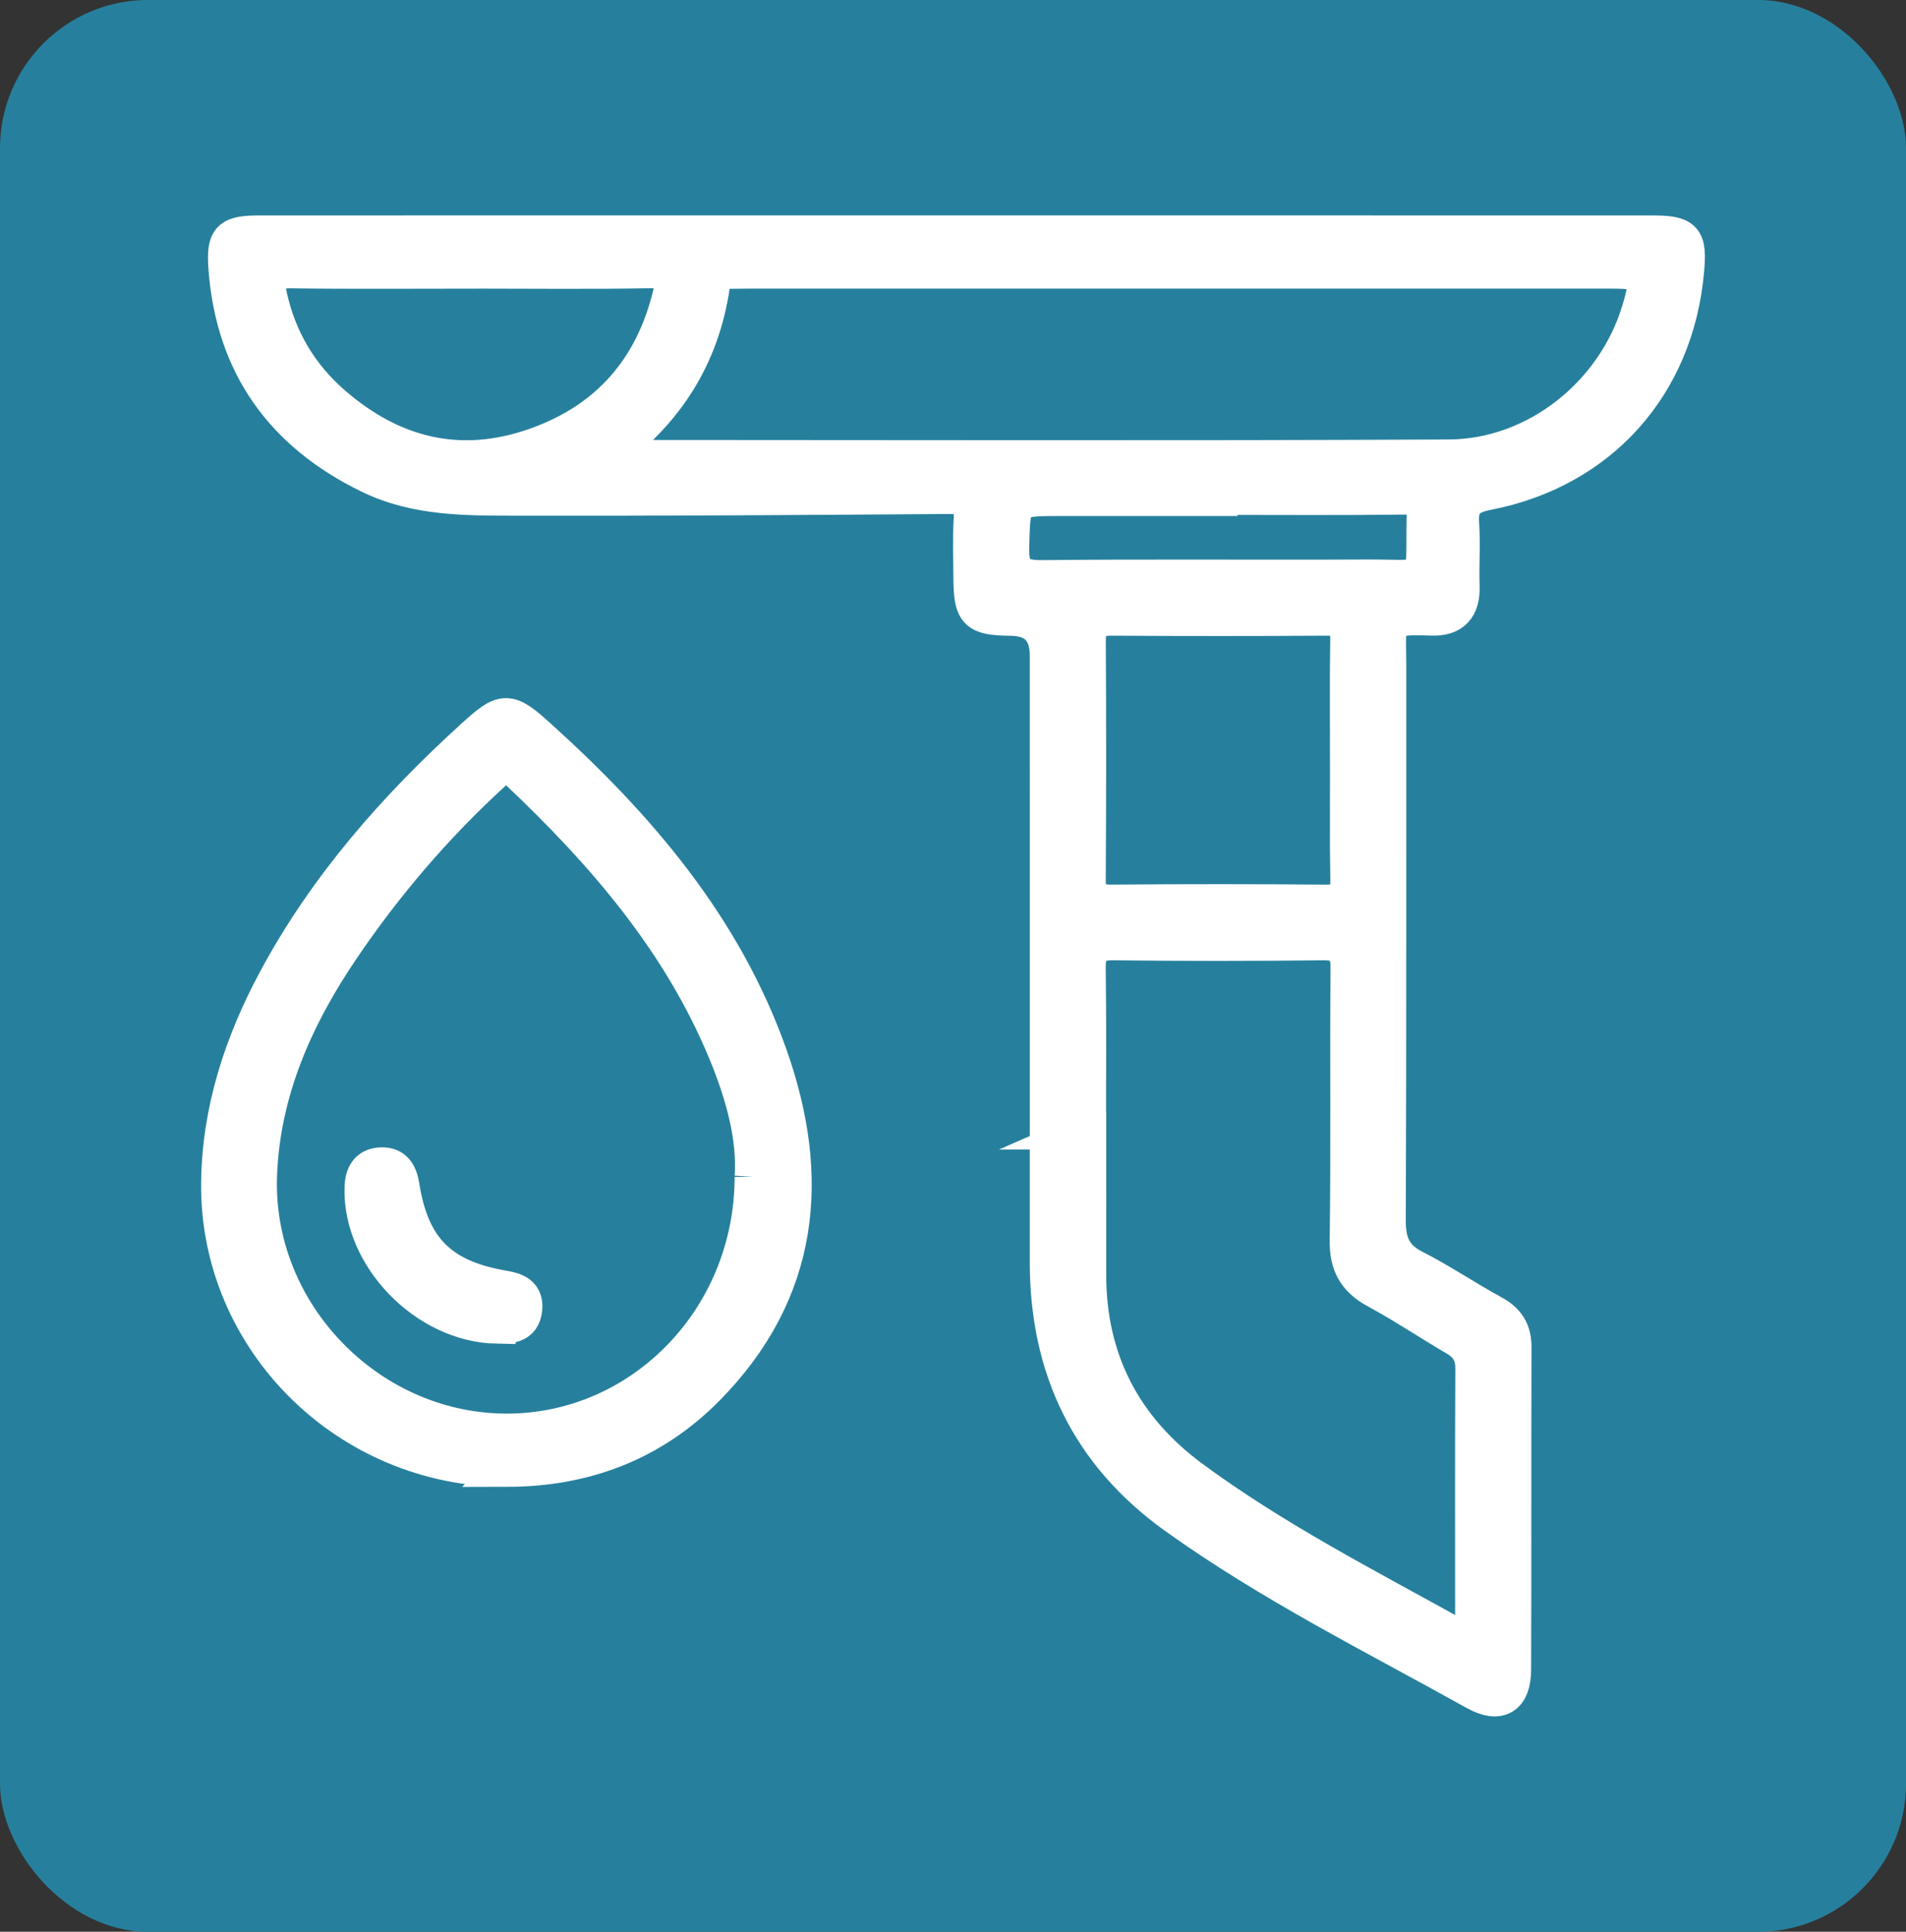
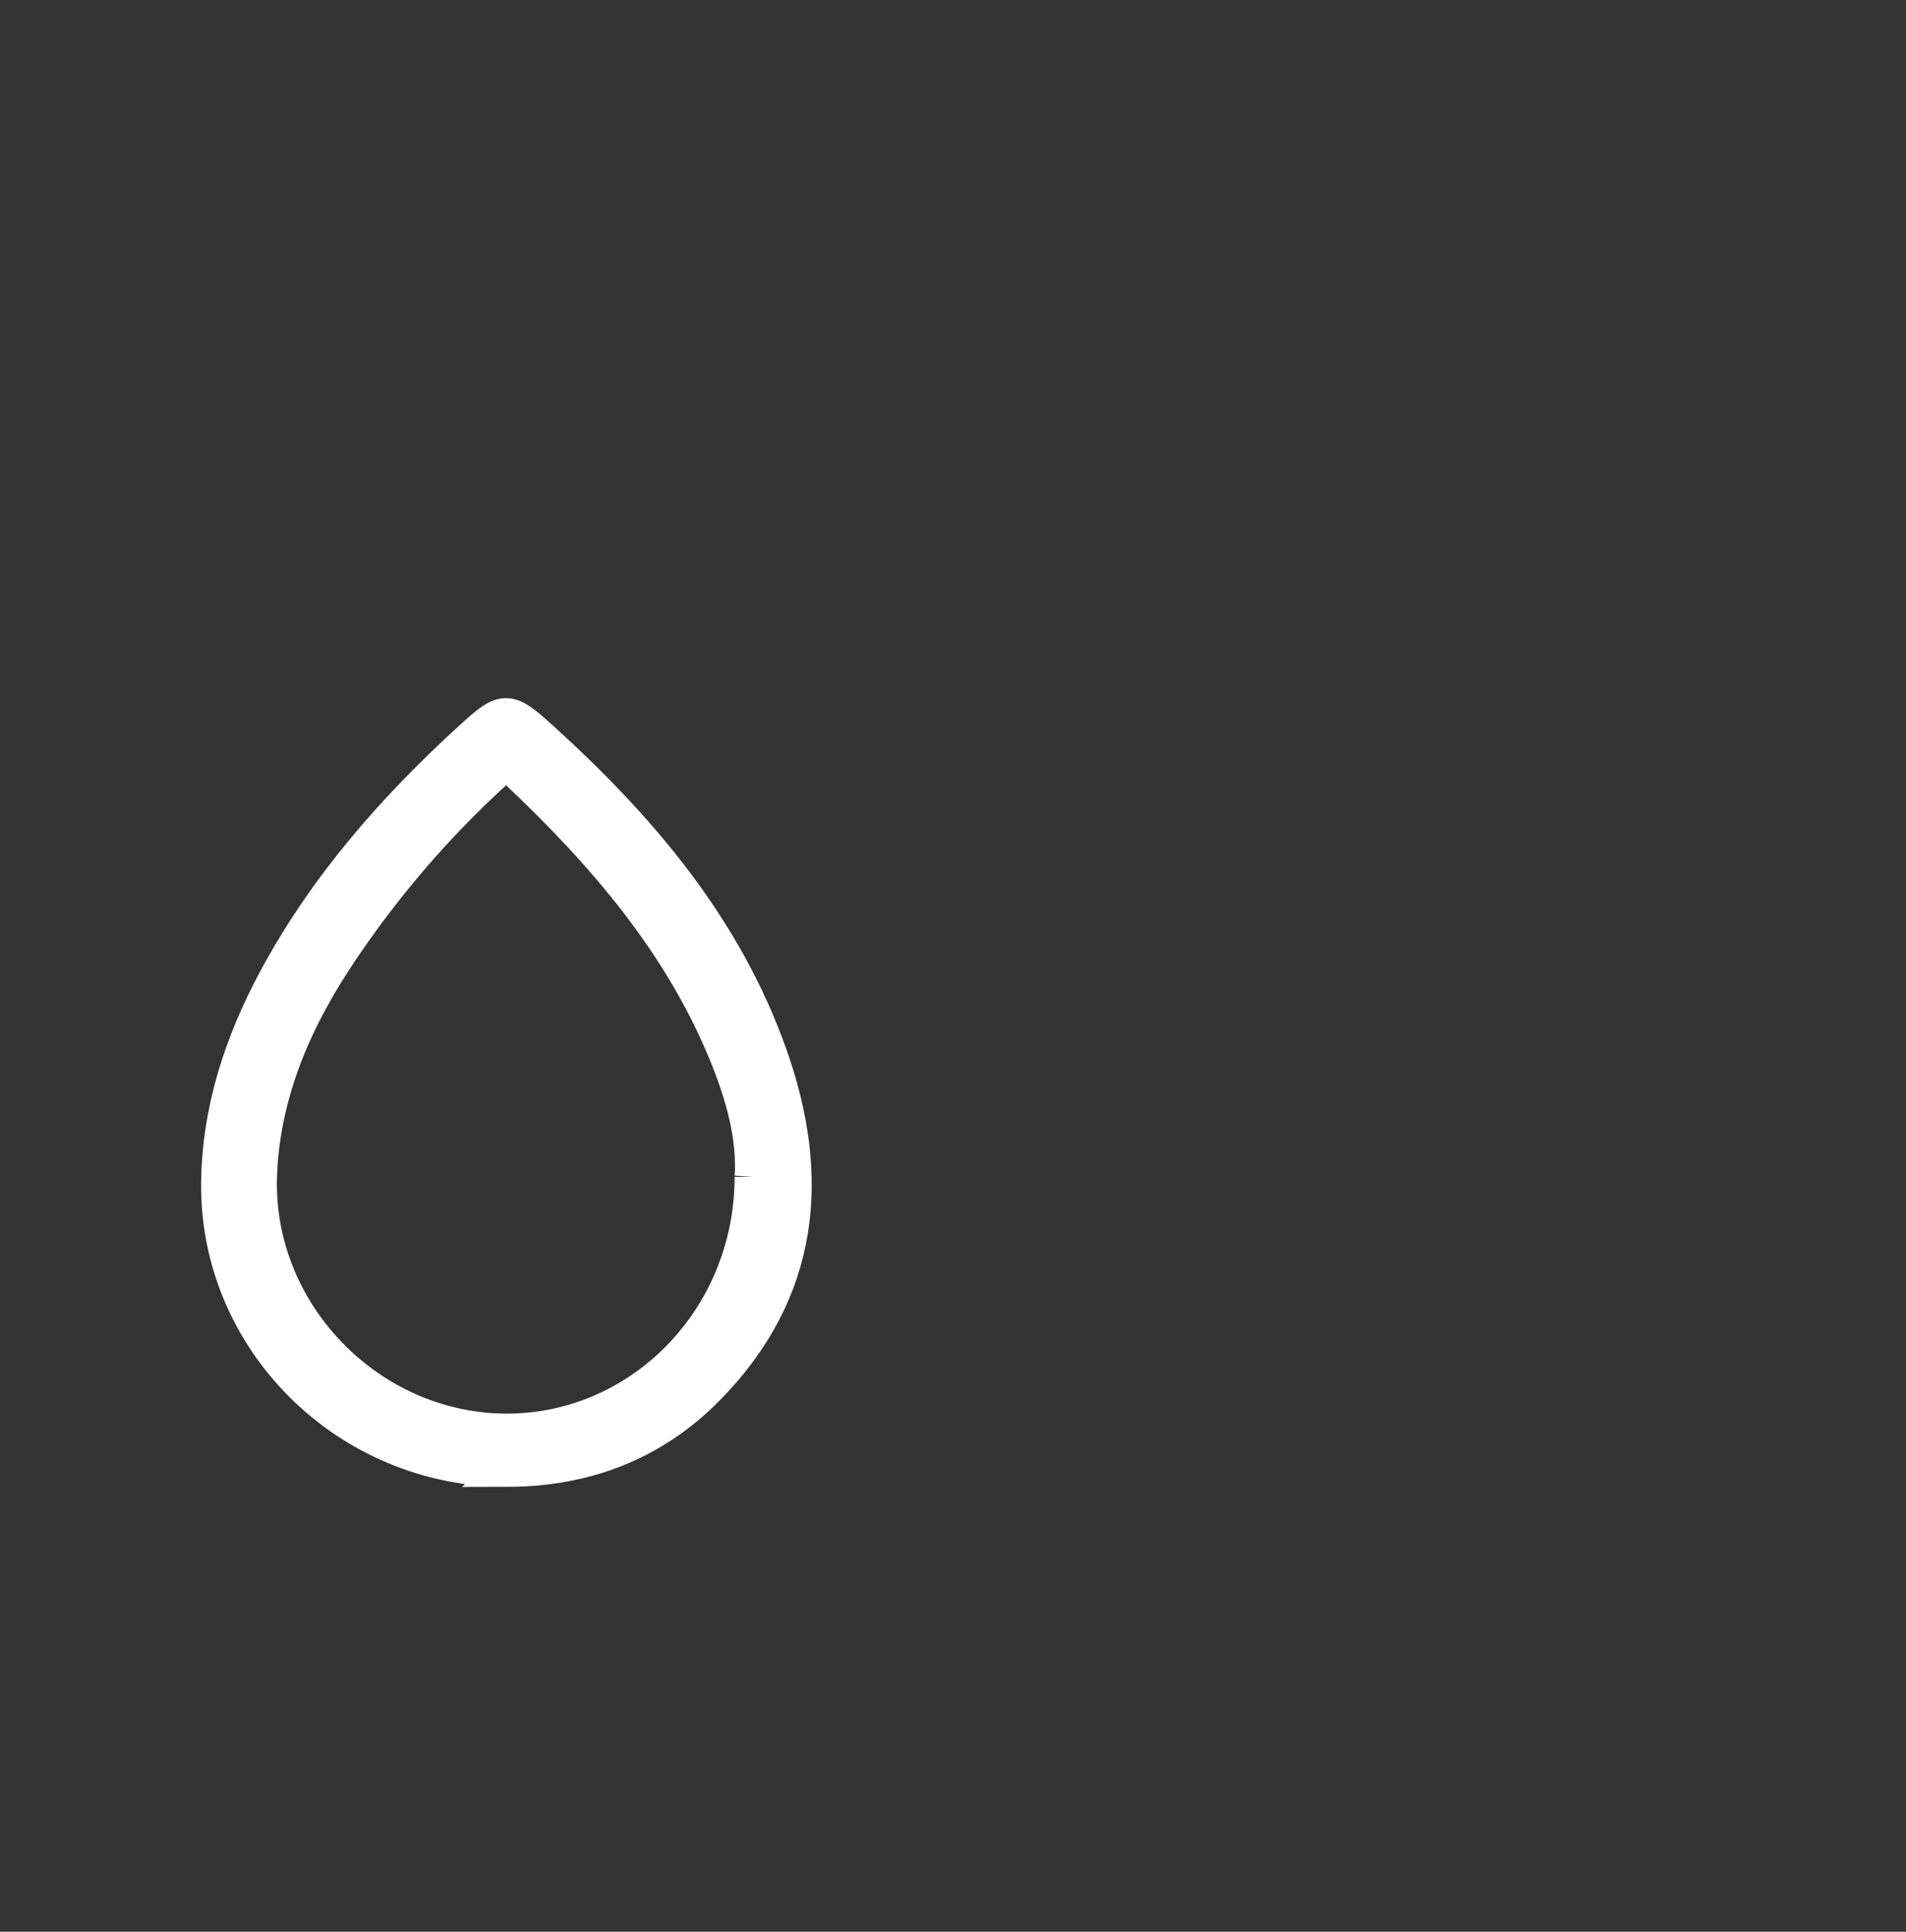
<svg xmlns="http://www.w3.org/2000/svg" id="svg8" viewBox="0 0 875.45 886.9">
  <rect x="0" y="0" width="875.45" height="886.9" fill="#333333" stroke="none" />
  <defs>
    <style>
      .cls-1 {
        fill: #26809d;
        stroke-width: 0px;
      }

      .cls-2 {
        fill: #fff;
        stroke: #fff;
        stroke-miterlimit: 10;
        stroke-width: 17px;
      }
    </style>
  </defs>
-   <rect class="cls-1" x="0" y="-.02" width="875.47" height="886.94" rx="68.05" ry="68.05" />
  <g>
-     <path class="cls-2" d="m439.53,107.39c106.28,0,212.57-.01,318.85.02,15.5,0,17.2,1.94,15.82,17.12-4.72,52.2-39.23,91.1-91.04,101.2-9.75,1.9-12.89,5.63-12.26,14.99.64,9.45-.13,18.99.2,28.48.33,9.67-3.96,14.5-13.61,14.12-22.87-.9-20.06,1.46-20.07,21.66-.07,85.1.11,170.2-.22,255.3-.04,10.3,2.67,17.11,12.21,21.96,12.34,6.27,23.87,14.14,36.05,20.75,6.54,3.55,9.52,8.08,9.49,15.63-.19,49.31,0,98.61-.18,147.92-.04,12.31-6.12,16.24-16.98,10.19-46.54-25.92-94.39-49.7-137.82-80.86-39.7-28.48-58.51-67.82-58.48-116.5.05-92.77,0-185.54,0-278.31q0-17.45-17.22-17.66c-15.71-.19-17.74-2.17-17.85-17.7-.06-9.13-.41-18.29.13-27.39.48-8.17-2.75-10.87-10.75-10.82-66.09.46-132.19.91-198.29.78-22.92-.05-46.1.31-67.62-10.14-39.79-19.32-62.32-50.56-65.64-94.92-1.04-13.87,1.13-15.79,15.33-15.8,106.65-.04,213.3-.02,319.95-.02Zm59.95,411.87s.08,0,.12,0c0,21.91.04,43.82,0,65.74-.1,39.43,16.33,70.8,47.66,93.9,37.99,28.01,80.01,49.5,121.17,72.32,8.17,4.53,8.42-.91,8.43-6.61,0-38.71-.11-77.43.09-116.14.03-6.64-2.4-10.98-8.01-14.27-12.28-7.2-24.15-15.15-36.66-21.93-9.46-5.12-13.19-11.81-13.04-22.79.58-41.63.03-83.27.38-124.9.07-8.96-2.81-12.31-11.92-12.2-32.13.37-64.28.37-96.41,0-9.24-.11-12.05,3.6-11.92,12.37.37,24.83.13,49.67.13,74.5Zm-221.66-309.78c3.2.63,4.23,1,5.25,1,127.45.02,254.9.4,382.35-.21,40.31-.19,76.33-29.21,87.9-67.62,4.99-16.56,3.53-18.64-13.25-18.64-132.2,0-264.4,0-396.59,0-2.92,0-5.84.09-8.76.09-4.79.01-7.26,2.31-7.98,7.13-4.83,32.35-20.85,57.98-48.92,78.25Zm341.61,140.23h-.04c0-18.63-.2-37.26.1-55.89.12-7.47-2.64-10.52-10.21-10.47-32.88.2-65.75.2-98.63,0-7.76-.05-11.28,2.64-11.24,10.81.22,36.53.22,73.06-.03,109.59-.05,8.06,3.06,10.94,11.03,10.88,32.87-.26,65.75-.29,98.63.02,8.41.08,10.64-3.54,10.49-11.24-.34-17.89-.11-35.8-.11-53.7ZM216.92,124.01c-27.74,0-55.49.26-83.22-.14-9.71-.14-12.24,3.53-10.21,12.56,4.4,19.58,14.13,35.92,29.15,49.03,27.52,24.01,58.91,31.68,93.63,19.36,32.97-11.69,53.7-35.13,61.99-69.44,2.08-8.6.23-11.74-9.21-11.56-27.37.52-54.75.18-82.13.18Zm342.99,103.9v.5c-24.1,0-48.2,0-72.31,0-23.32,0-22.77,0-23.37,22.99-.29,11.17,3.41,14.38,14.41,14.26,49.66-.51,99.33-.04,148.99-.29,30.53-.15,26.31,4.6,26.93-27.78.15-7.84-2.84-9.93-10.32-9.83-28.11.36-56.22.14-84.34.14Z" />
    <path class="cls-2" d="m232.81,674.13c-72.97.07-132.8-59.15-131.93-131.22.4-33.17,10.56-64,26.15-92.97,23.11-42.97,54.92-79.01,90.82-111.6,13.59-12.34,15.38-12.48,29.13-.09,45.77,41.25,85.33,87.33,106.25,146.44,19.78,55.9,14.8,108.07-28.61,152.2-24.87,25.29-55.91,37.21-91.82,37.25Zm113.12-133.79c1.21-18.55-4.33-38.28-12.15-57.23-21.05-51.02-56.25-91.71-95.84-129.09-4.79-4.52-7.73-2.95-11.85.82-26.24,24.02-49.24,50.86-69.17,80.23-21.43,31.57-36.77,65.84-38.17,104.59-2.26,62.86,49.6,116.82,112.24,117.83,62.69,1.02,114.84-51.07,114.94-117.15Z" />
-     <path class="cls-2" d="m228.31,608.41c-32.72-.61-62.59-31.81-61.56-63.28.17-5.28,2.03-9.5,7.97-9.85,6.45-.38,8.58,3.74,9.5,9.53,4.48,28.17,17.53,41.57,45.43,46.68,5.68,1.04,11.56,1.81,10.94,9.25-.68,8.21-7.41,7.55-12.28,7.66Z" />
  </g>
</svg>